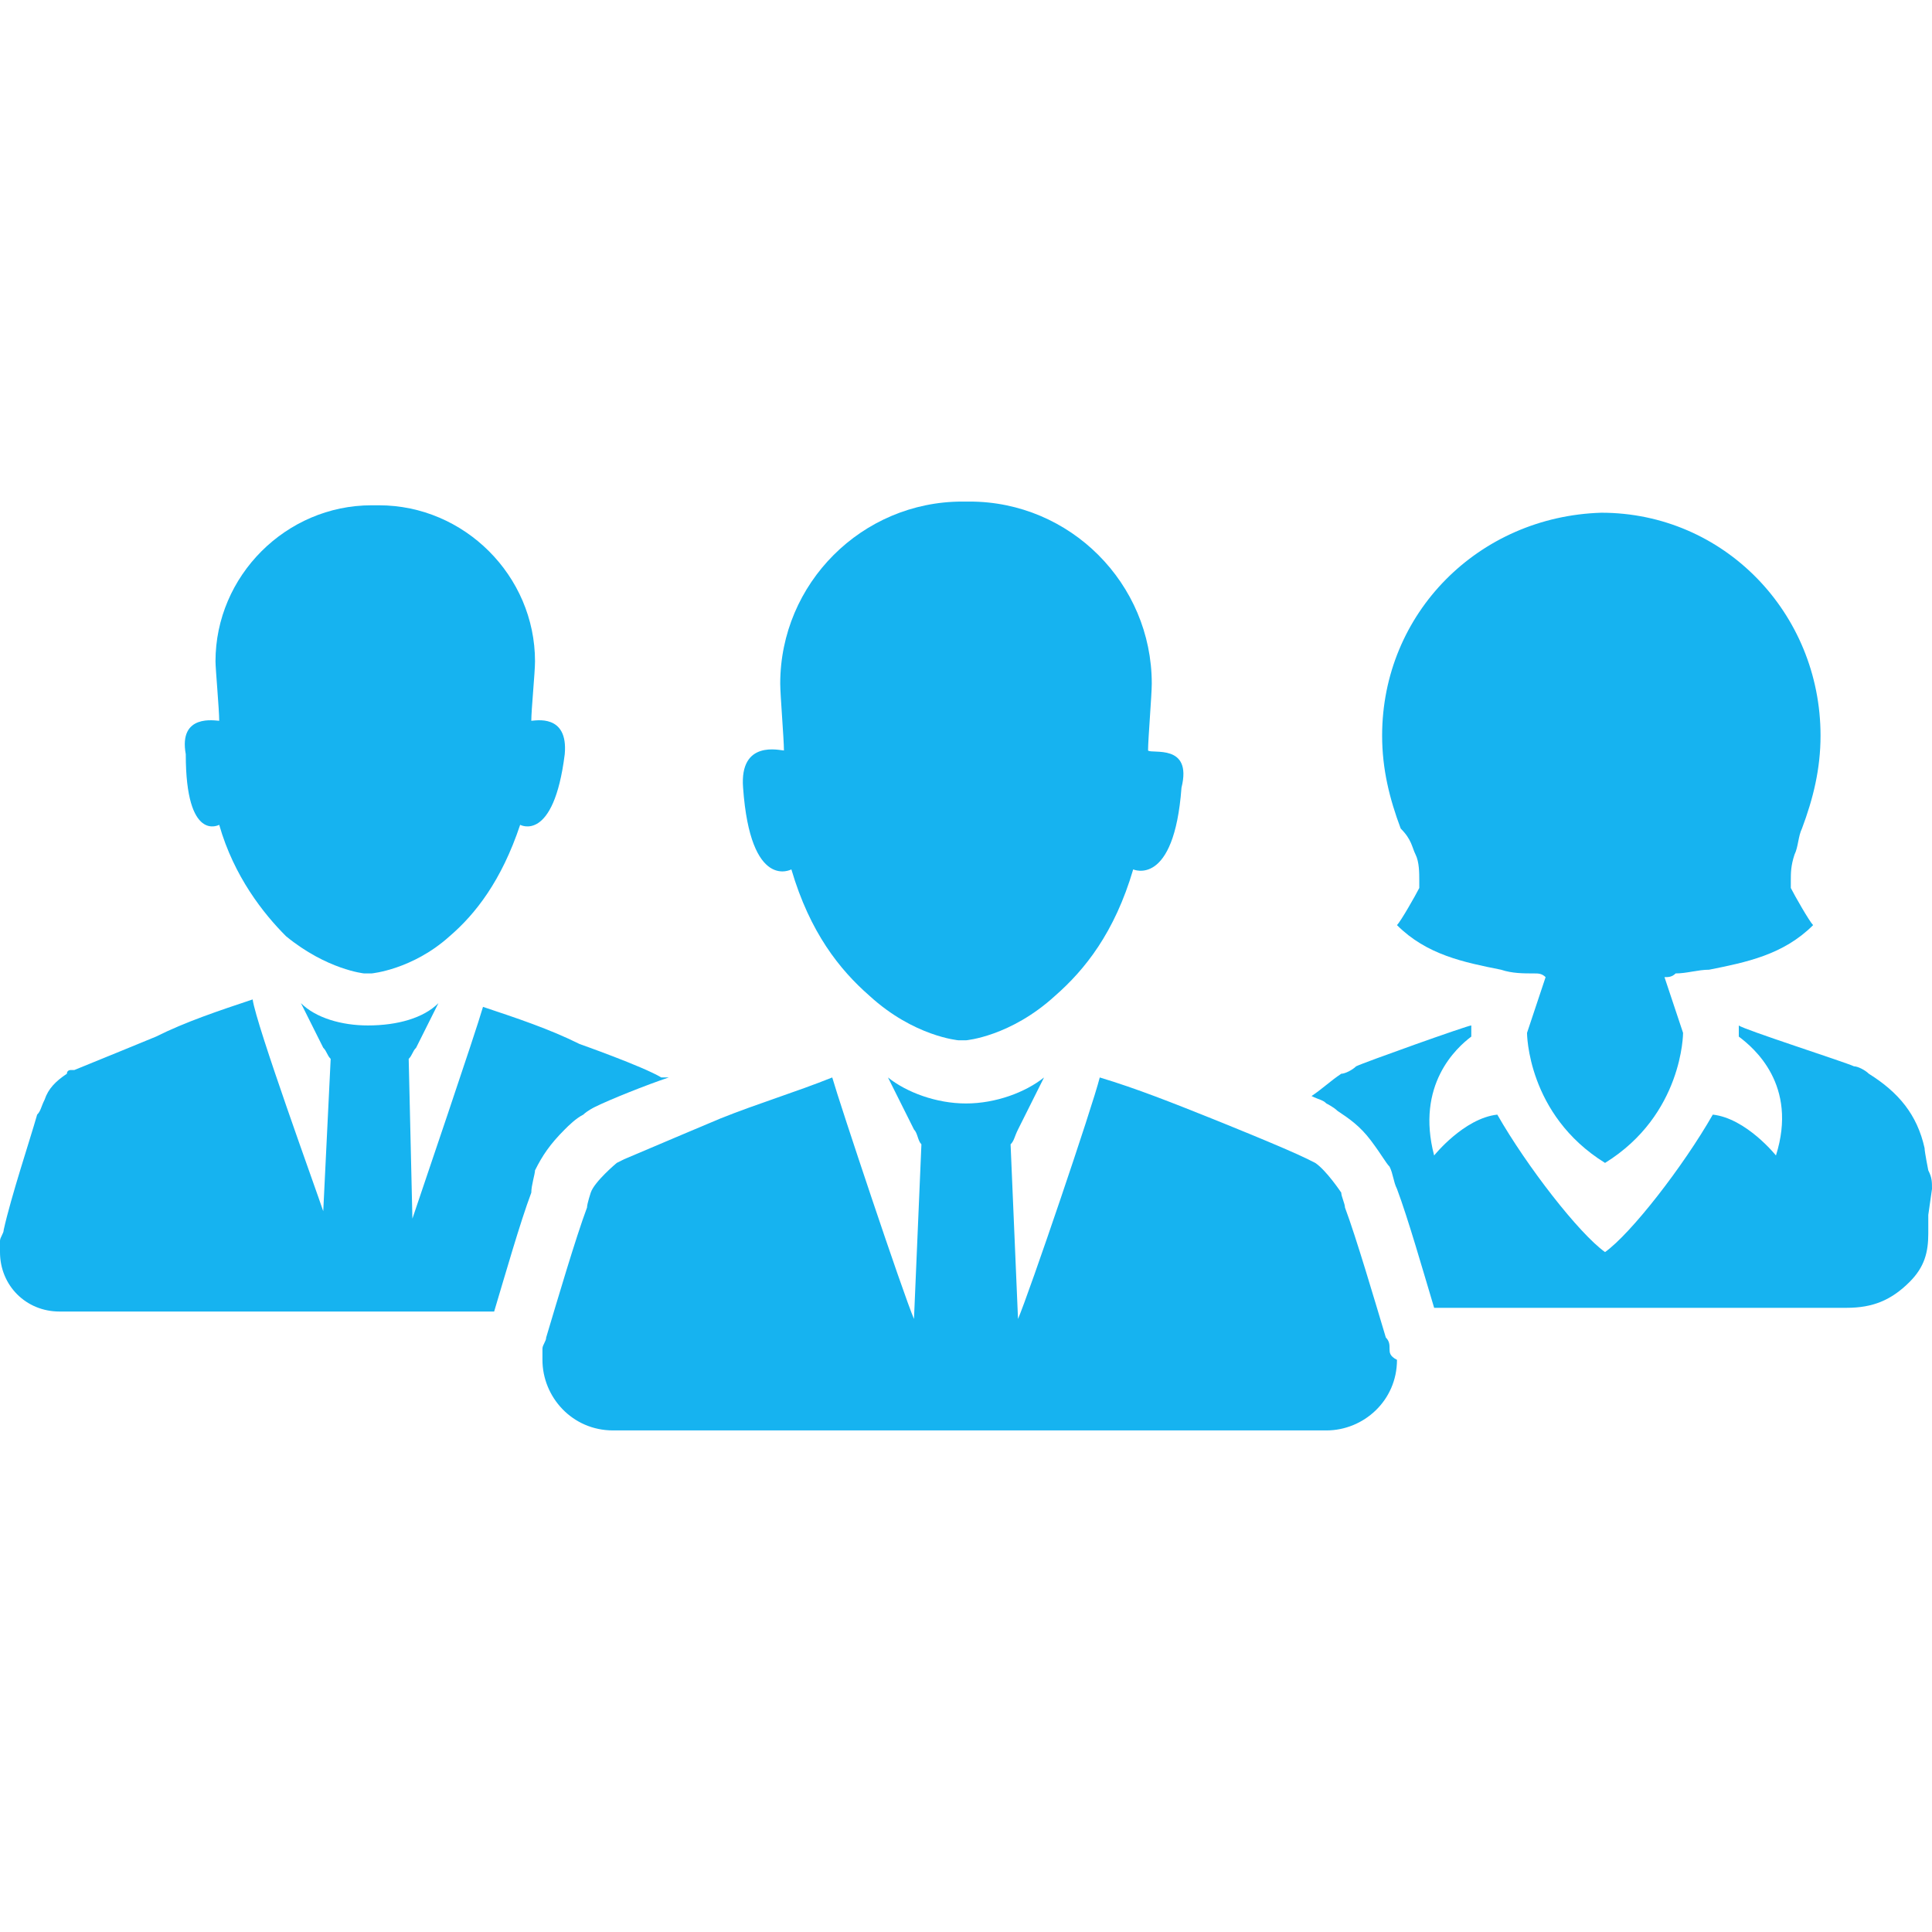
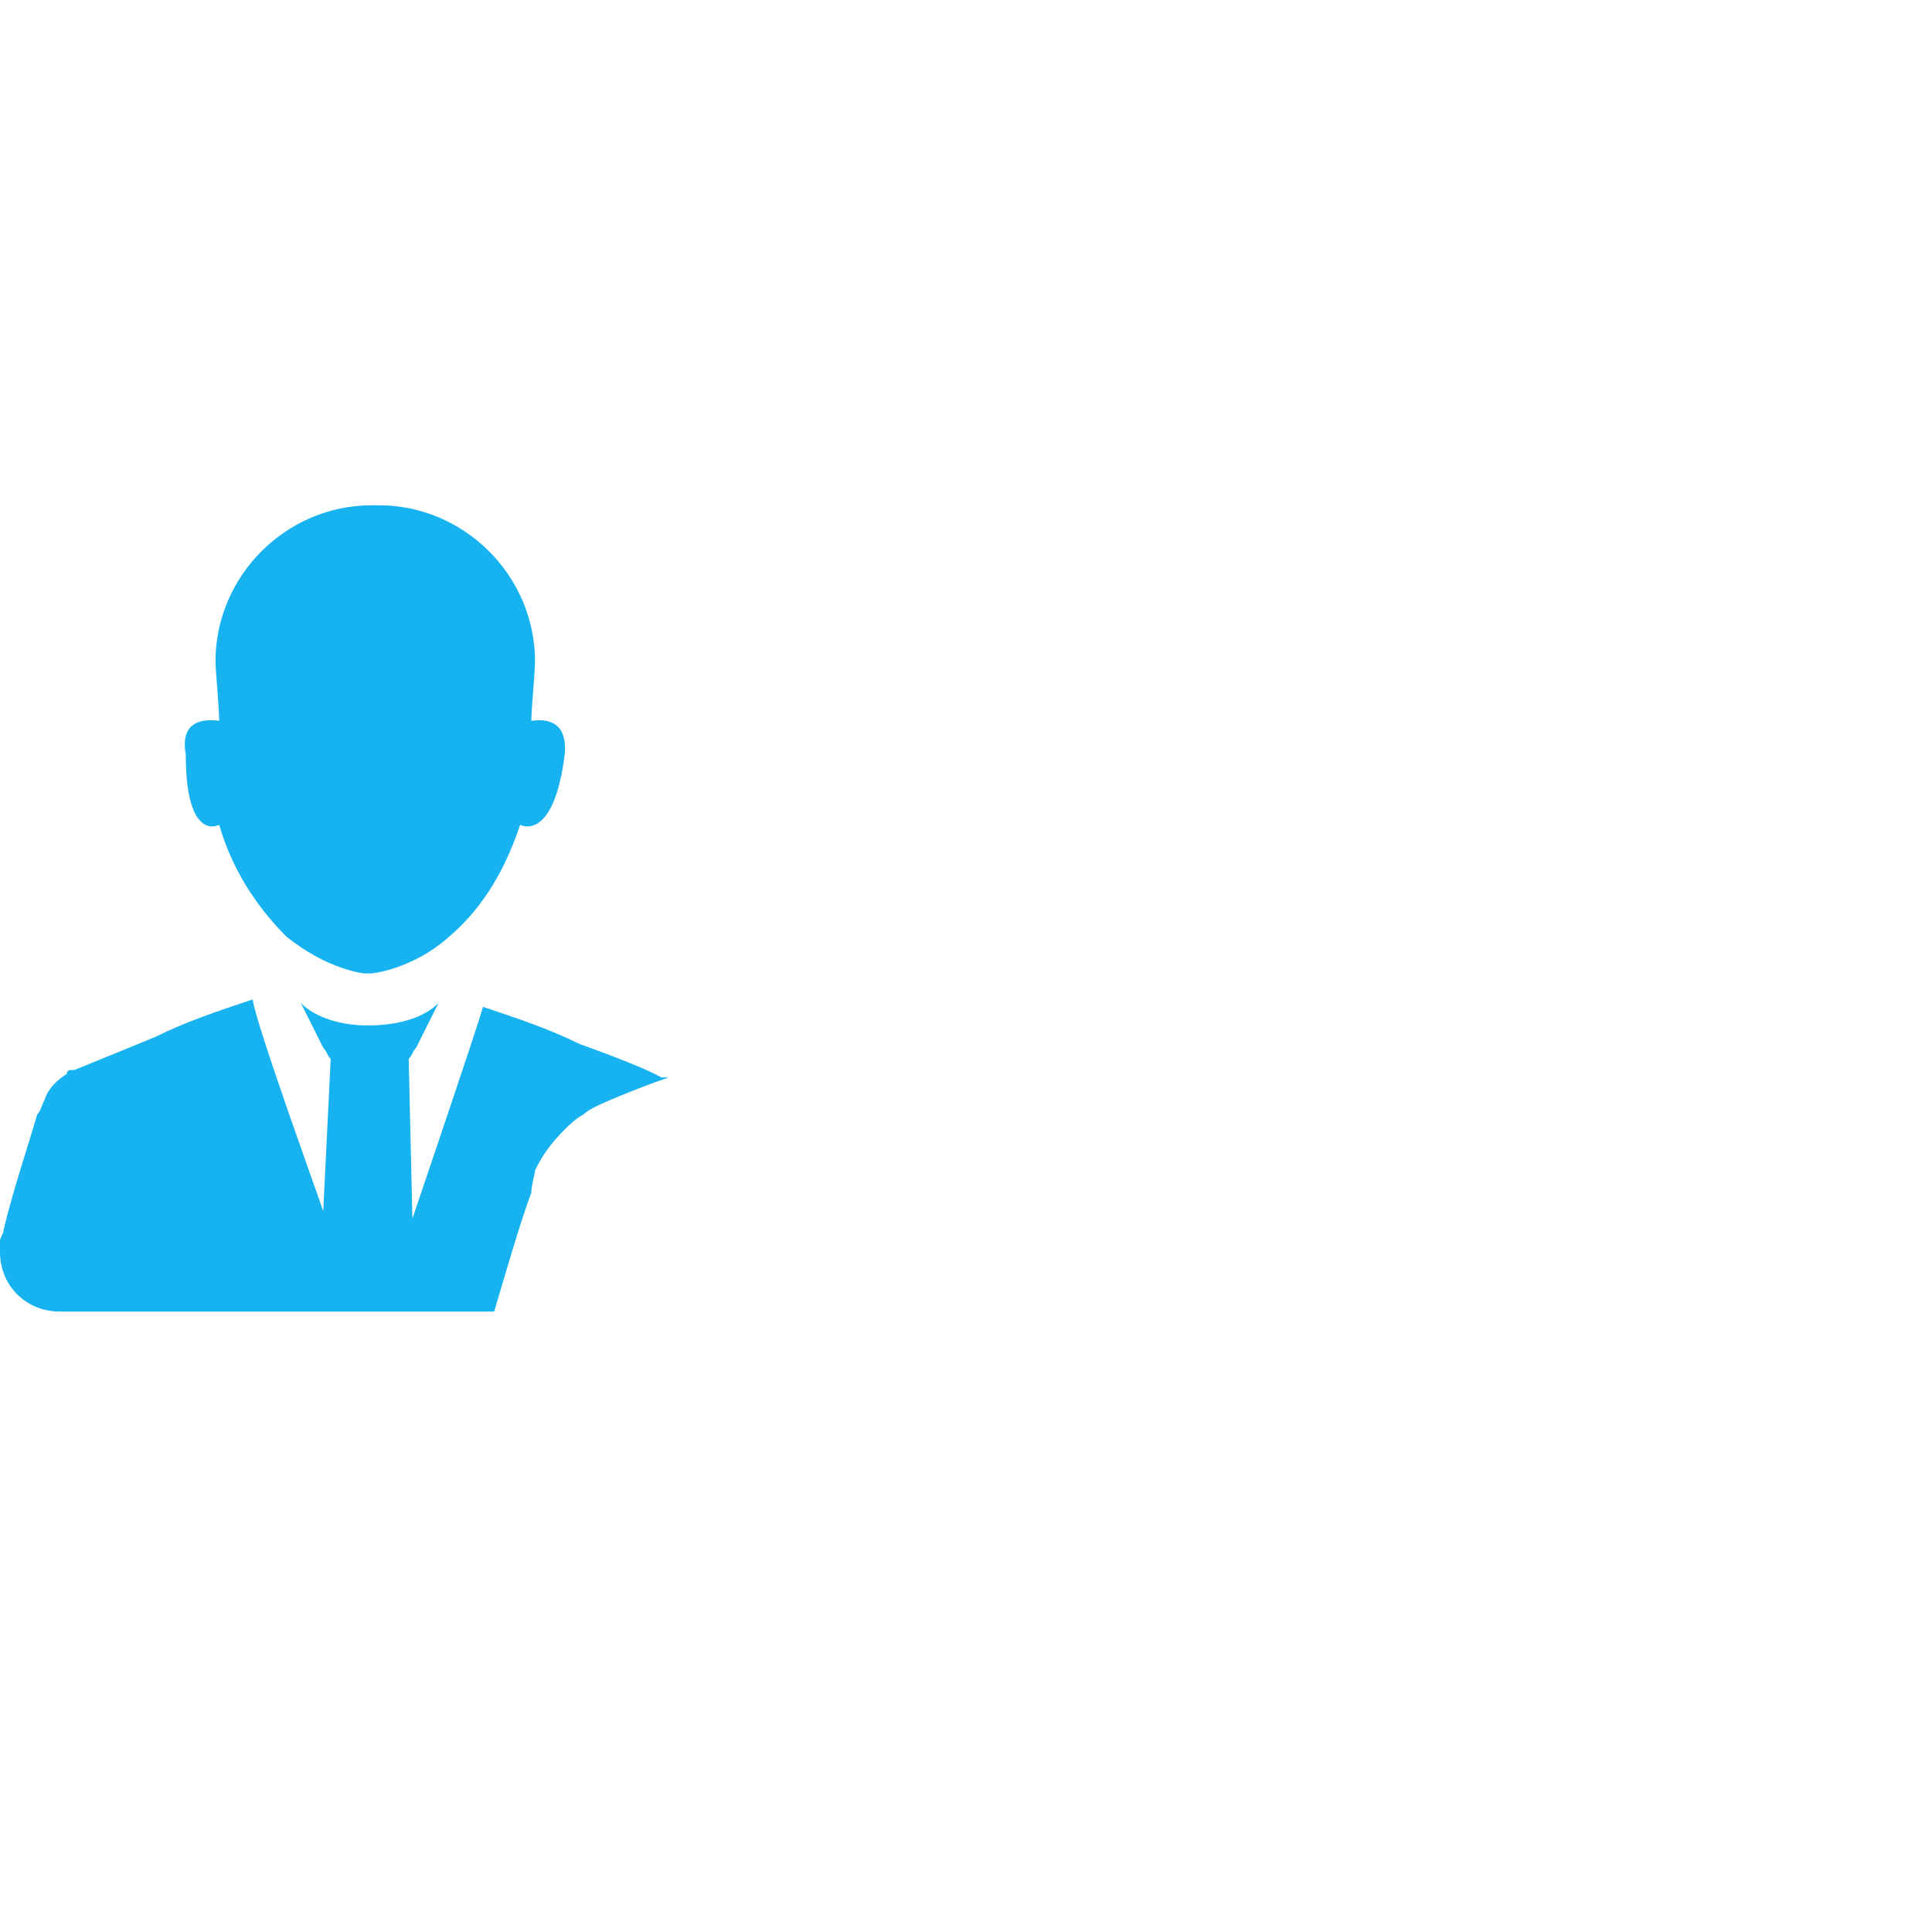
<svg xmlns="http://www.w3.org/2000/svg" version="1.1" id="Capa_1" x="0px" y="0px" viewBox="0 0 52 52" style="enable-background:new 0 0 52 52;" xml:space="preserve">
  <style type="text/css">
	.st0{fill:#16B3F0;}
</style>
  <g>
    <g>
-       <path class="st0" d="M37.4,36.3L37.4,36.3L37.4,36.3c0-0.1,0-0.2-0.1-0.3c-0.3-1-0.8-2.7-1.1-3.5c0-0.1-0.1-0.3-0.1-0.4    c0,0-0.4-0.6-0.7-0.8c0,0-0.2-0.1-0.2-0.1c-0.6-0.3-2.6-1.1-2.6-1.1l0,0c-1-0.4-2-0.8-3-1.1l0,0l0,0l0,0l0,0    c-0.2,0.8-1.9,5.8-2.2,6.5l-0.2-4.7c0.1-0.1,0.1-0.2,0.2-0.4l0.7-1.4c-0.5,0.4-1.3,0.7-2.1,0.7c-0.8,0-1.6-0.3-2.1-0.7l0.7,1.4    c0.1,0.1,0.1,0.3,0.2,0.4l-0.2,4.7c-0.3-0.7-2-5.8-2.2-6.5l0,0l0,0l0,0l0,0c-1,0.4-2,0.7-3,1.1l0,0c0,0-1.9,0.8-2.6,1.1    c0,0-0.2,0.1-0.2,0.1c0,0-0.6,0.5-0.7,0.8c0,0-0.1,0.3-0.1,0.4c-0.3,0.8-0.8,2.5-1.1,3.5c0,0.1-0.1,0.2-0.1,0.3l0,0l0,0    c0,0.1,0,0.2,0,0.3c0,1,0.8,1.9,1.9,1.9h1.8c2.6,0,5.1,0,7.7,0c0,0,0.1,0,0.1,0l0,0c0,0,0.1,0,0.1,0c2.6,0,5.1,0,7.7,0h1.8    c1,0,1.9-0.8,1.9-1.9C37.4,36.5,37.4,36.4,37.4,36.3z" />
-       <path class="st0" d="M30.9,20.2c0-0.3,0.1-1.5,0.1-1.8c0-2.7-2.2-4.9-4.9-4.9l0,0l0,0h0h0l0,0l0,0c0,0-0.1,0-0.1,0s-0.1,0-0.1,0    l0,0l0,0h0h0l0,0l0,0c-2.7,0-4.9,2.2-4.9,4.9c0,0.3,0.1,1.5,0.1,1.8c-0.1,0-1.2-0.3-1.1,1c0.2,2.8,1.3,2.2,1.3,2.2    c0.5,1.7,1.3,2.7,2.1,3.4c1.2,1.1,2.4,1.2,2.4,1.2c0,0,0.1,0,0.1,0l0,0l0,0c0,0,0.1,0,0.1,0c0,0,1.2-0.1,2.4-1.2    c0.8-0.7,1.6-1.7,2.1-3.4c0,0,1.1,0.5,1.3-2.2C32.1,20,31,20.3,30.9,20.2z" />
      <path class="st0" d="M14.4,31.5L14.4,31.5L14.4,31.5c0.2-0.4,0.4-0.7,0.8-1.1c0.1-0.1,0.3-0.3,0.5-0.4l0,0c0,0,0,0,0,0    c0,0,0,0,0,0l0,0c0.1-0.1,0.3-0.2,0.3-0.2c0.4-0.2,1.4-0.6,2-0.8c0,0,0,0-0.1,0c0,0,0,0-0.1,0c-0.5-0.3-2.2-0.9-2.2-0.9l0,0    c-0.8-0.4-1.7-0.7-2.6-1l0,0c-0.2,0.7-1.7,5.1-1.9,5.7L11,28.5c0.1-0.1,0.1-0.2,0.2-0.3l0.6-1.2c-0.4,0.4-1.1,0.6-1.9,0.6    c-0.7,0-1.4-0.2-1.8-0.6l0.6,1.2c0.1,0.1,0.1,0.2,0.2,0.3l-0.2,4.1c-0.2-0.6-1.8-5-1.9-5.7l0,0c-0.9,0.3-1.8,0.6-2.6,1l0,0    c0,0-1.7,0.7-2.2,0.9c0,0,0,0-0.1,0c0,0-0.1,0-0.1,0.1l0,0c-0.3,0.2-0.5,0.4-0.6,0.7l0,0c0,0,0,0,0,0C1.1,29.8,1.1,29.9,1,30    c-0.2,0.7-0.7,2.2-0.9,3.1c0,0.1-0.1,0.2-0.1,0.3l0,0l0,0c0,0.1,0,0.2,0,0.3c0,0.9,0.7,1.6,1.6,1.6h1.6c2.2,0,4.5,0,6.7,0    c0,0,0.1,0,0.1,0c0,0,0.1,0,0.1,0c1.1,0,2.1,0,3.2,0c0.3-1,0.7-2.4,1-3.2C14.3,31.9,14.4,31.6,14.4,31.5z" />
      <path class="st0" d="M5.9,22.2c0.4,1.4,1.2,2.4,1.8,3c1.1,0.9,2.1,1,2.1,1c0,0,0.1,0,0.1,0c0,0,0.1,0,0.1,0c0,0,1.1-0.1,2.1-1    c0.7-0.6,1.4-1.5,1.9-3c0,0,0.9,0.5,1.2-1.9c0.1-1.1-0.8-0.9-0.9-0.9c0-0.3,0.1-1.3,0.1-1.6c0-2.3-1.9-4.2-4.2-4.2l0,0h0h0l0,0    l0,0c0,0-0.1,0-0.1,0c0,0-0.1,0-0.1,0l0,0l0,0h0h0l0,0l0,0c-2.3,0-4.2,1.9-4.2,4.2c0,0.2,0.1,1.3,0.1,1.6c-0.1,0-1.1-0.2-0.9,0.9    C5,22.7,5.9,22.2,5.9,22.2z" />
-       <path class="st0" d="M52,32c0-0.2,0-0.3-0.1-0.5c0,0-0.1-0.5-0.1-0.6c-0.2-0.9-0.7-1.5-1.5-2c-0.1-0.1-0.3-0.2-0.4-0.2    c-0.2-0.1-3-1-3.1-1.1c0,0.1,0,0.2,0,0.3c0.4,0.3,1.6,1.3,1,3.2c0,0-0.8-1-1.7-1.1c-0.8,1.4-2.2,3.2-2.9,3.7    c-0.7-0.5-2.1-2.3-2.9-3.7c-0.9,0.1-1.7,1.1-1.7,1.1c-0.5-1.9,0.6-2.9,1-3.2c0-0.1,0-0.2,0-0.3c-0.1,0-2.9,1-3.1,1.1    c-0.1,0.1-0.3,0.2-0.4,0.2c-0.3,0.2-0.5,0.4-0.8,0.6c0.2,0.1,0.3,0.1,0.4,0.2c0,0,0.2,0.1,0.3,0.2l0,0c0.3,0.2,0.6,0.4,0.9,0.8    c0.3,0.4,0.4,0.6,0.5,0.7c0.1,0.2,0.1,0.4,0.2,0.6c0.3,0.8,0.7,2.2,1,3.2c1.5,0,3,0,4.5,0c2.2,0,4.4,0,6.6,0    c0.7,0,1.2-0.2,1.7-0.7c0.4-0.4,0.5-0.8,0.5-1.3c0-0.1,0-0.5,0-0.5S52,32,52,32z" />
-       <path class="st0" d="M38.1,23c0.1,0.2,0.1,0.5,0.1,0.7c0,0.1,0,0.1,0,0.2c-0.1,0.2-0.5,0.9-0.6,1c0.8,0.8,1.8,1,2.8,1.2    c0.3,0.1,0.6,0.1,0.9,0.1c0.1,0,0.2,0,0.3,0.1l-0.5,1.5c0,0,0,2.2,2.1,3.5h0c2.1-1.3,2.1-3.5,2.1-3.5l-0.5-1.5    c0.1,0,0.2,0,0.3-0.1c0.3,0,0.6-0.1,0.9-0.1c1-0.2,2-0.4,2.8-1.2c-0.1-0.1-0.5-0.8-0.6-1c0-0.1,0-0.1,0-0.2c0-0.2,0-0.4,0.1-0.7    c0.1-0.2,0.1-0.5,0.2-0.7c0.3-0.8,0.5-1.6,0.5-2.5c0-3.3-2.6-6-5.9-6l0,0h0h0l0,0c-3.3,0.1-5.9,2.7-5.9,6c0,0.9,0.2,1.7,0.5,2.5    C38,22.6,38,22.8,38.1,23z" />
    </g>
  </g>
</svg>